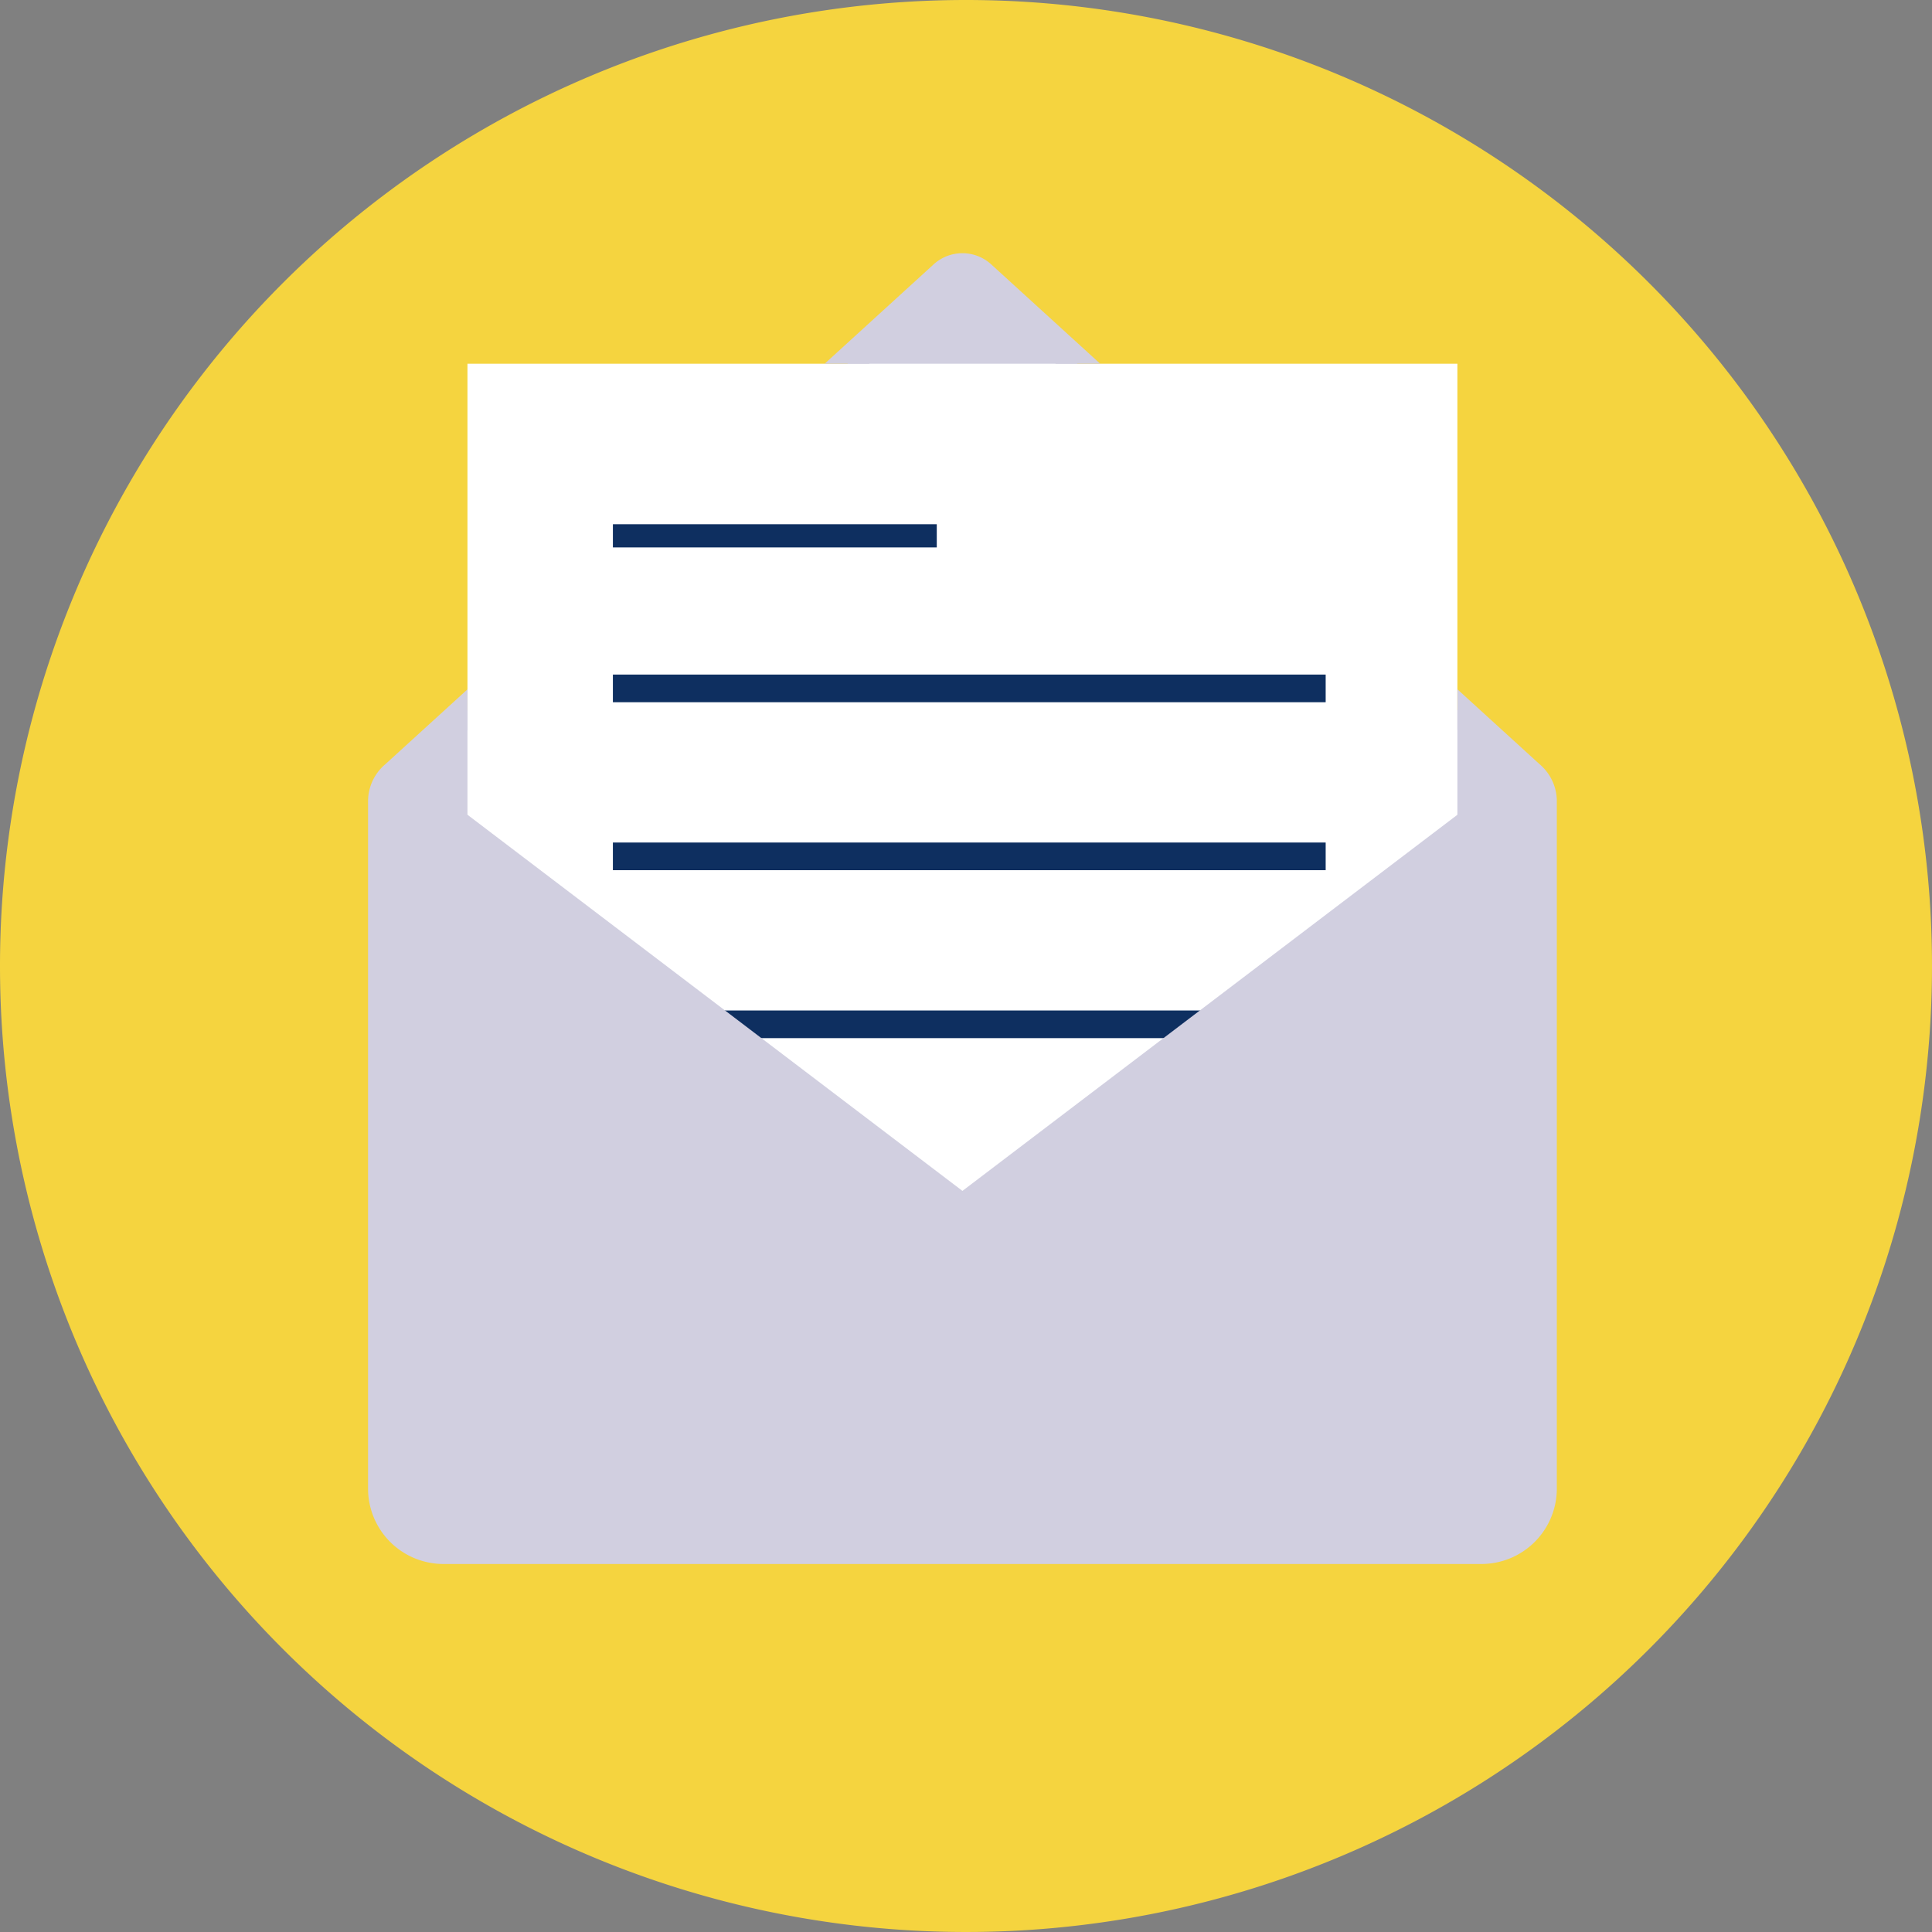
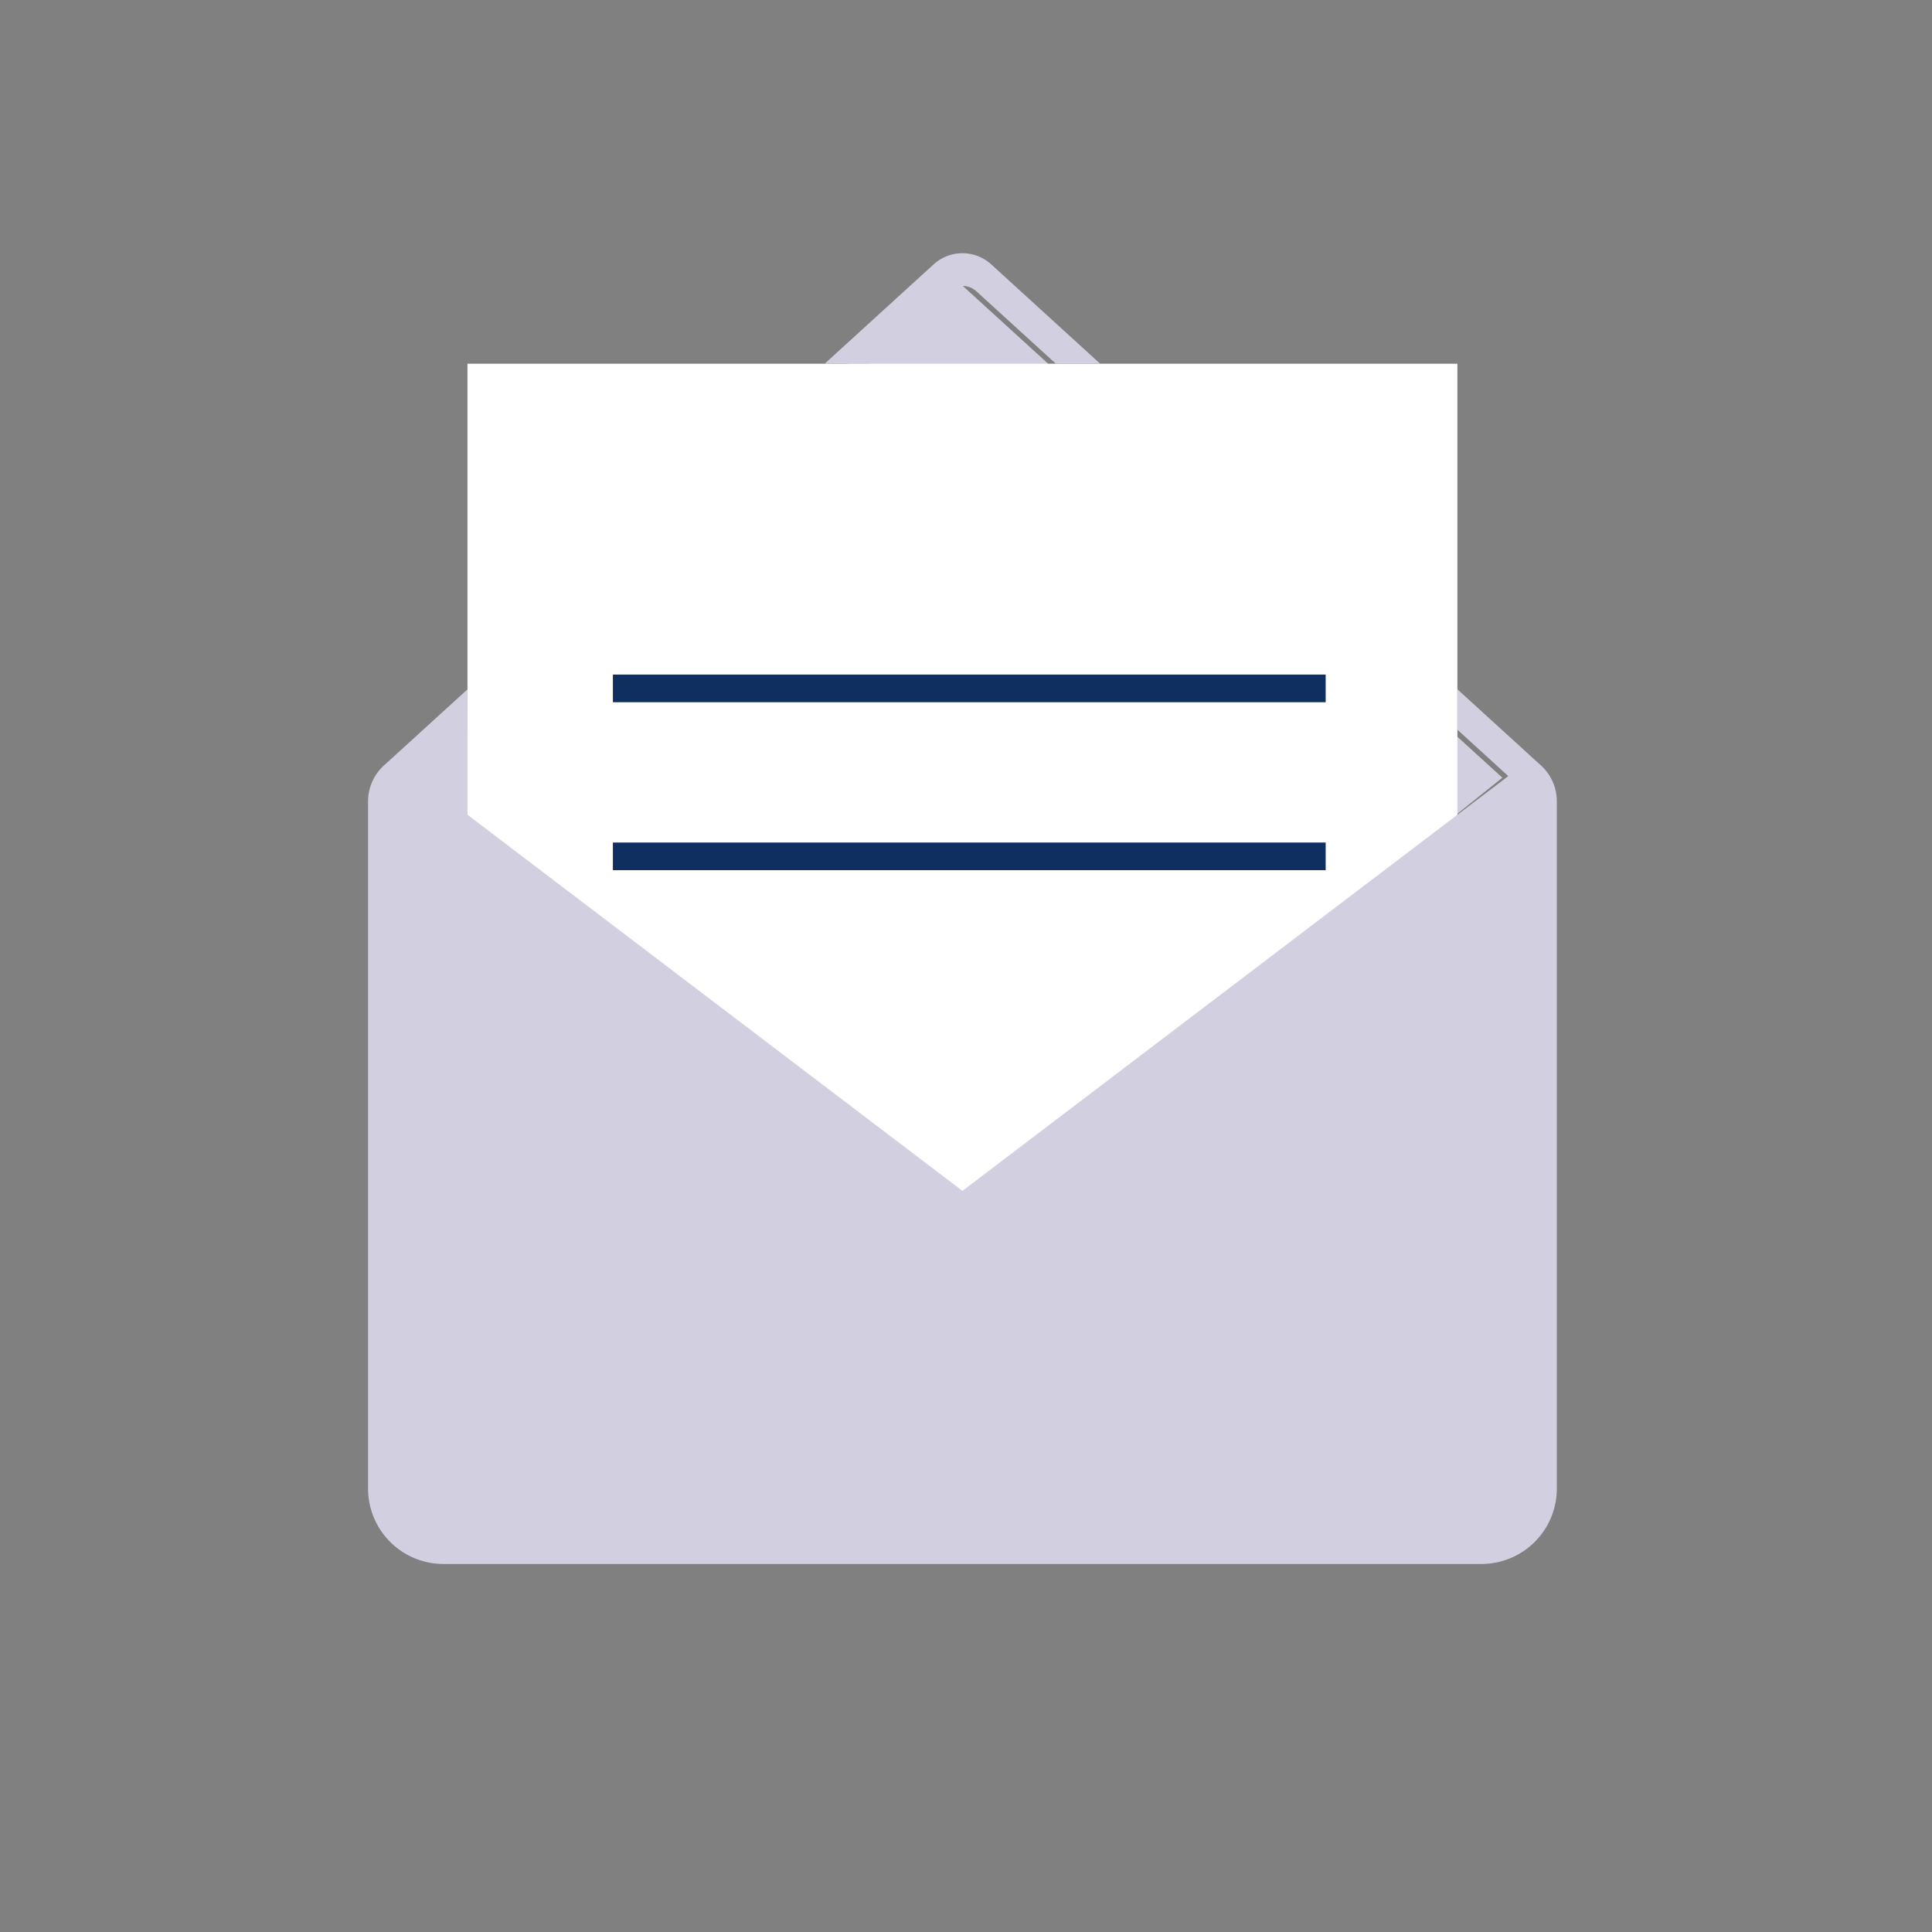
<svg xmlns="http://www.w3.org/2000/svg" id="グループ_1237" data-name="グループ 1237" width="210" height="210" viewBox="0 0 210 210">
  <rect x="0" y="0" width="210" height="210" fill="#808080" stroke="none" />
-   <path id="パス_7400" data-name="パス 7400" d="M105,0A105,105,0,1,1,0,105,105,105,0,0,1,105,0Z" fill="#f5d43f" />
  <g id="img_step3_mail" transform="translate(40 27.527)">
    <g id="グループ_963" data-name="グループ 963">
-       <path id="パス_7427" data-name="パス 7427" d="M232.084,148.32a2.353,2.353,0,0,1,3.17,0l6.574,5.992,53.7,48.946L233.67,250.265l0,0-61.855-47.005Z" transform="translate(-169.058 -146.251)" fill="#d1cfe0" />
+       <path id="パス_7427" data-name="パス 7427" d="M232.084,148.32l6.574,5.992,53.7,48.946L233.67,250.265l0,0-61.855-47.005Z" transform="translate(-169.058 -146.251)" fill="#d1cfe0" />
      <rect id="長方形_430" data-name="長方形 430" width="107.6" height="106.489" transform="translate(10.811 12.008)" fill="#fff" />
      <rect id="長方形_431" data-name="長方形 431" width="3.006" height="77.477" transform="translate(104.095 64.052) rotate(90)" fill="#0e2f60" />
-       <rect id="長方形_432" data-name="長方形 432" width="3.006" height="77.477" transform="translate(104.095 82.308) rotate(90)" fill="#0e2f60" />
-       <rect id="長方形_433" data-name="長方形 433" width="2.521" height="35.204" transform="translate(61.823 29.455) rotate(90)" fill="#0e2f60" />
      <rect id="長方形_434" data-name="長方形 434" width="3.006" height="77.477" transform="translate(104.095 45.796) rotate(90)" fill="#0e2f60" />
      <g id="グループ_962" data-name="グループ 962" transform="translate(0 0)">
        <path id="パス_7428" data-name="パス 7428" d="M319.27,155.286l8.632-7.868a2.257,2.257,0,0,1,3.041,0l8.632,7.868h4.82l-11.845-10.8a4.643,4.643,0,0,0-6.256,0l-11.845,10.8Z" transform="translate(-264.811 -143.279)" fill="#d1cfe0" />
        <path id="パス_7429" data-name="パス 7429" d="M292.658,299.664v74.685a8.2,8.2,0,0,1-8.2,8.2H171.642a8.2,8.2,0,0,1-8.2-8.2V299.664a5.29,5.29,0,0,1,1.555-3.752c.113-.113.233-.221.356-.324l8.9-8.113v4.393l-5.532,5.041,59.329,45.086,0,0,59.331-45.088-5.53-5.041v-4.393l8.9,8.113a4.6,4.6,0,0,1,.354.324A5.284,5.284,0,0,1,292.658,299.664Z" transform="translate(-163.437 -240.077)" fill="#d1cfe0" />
      </g>
    </g>
  </g>
</svg>